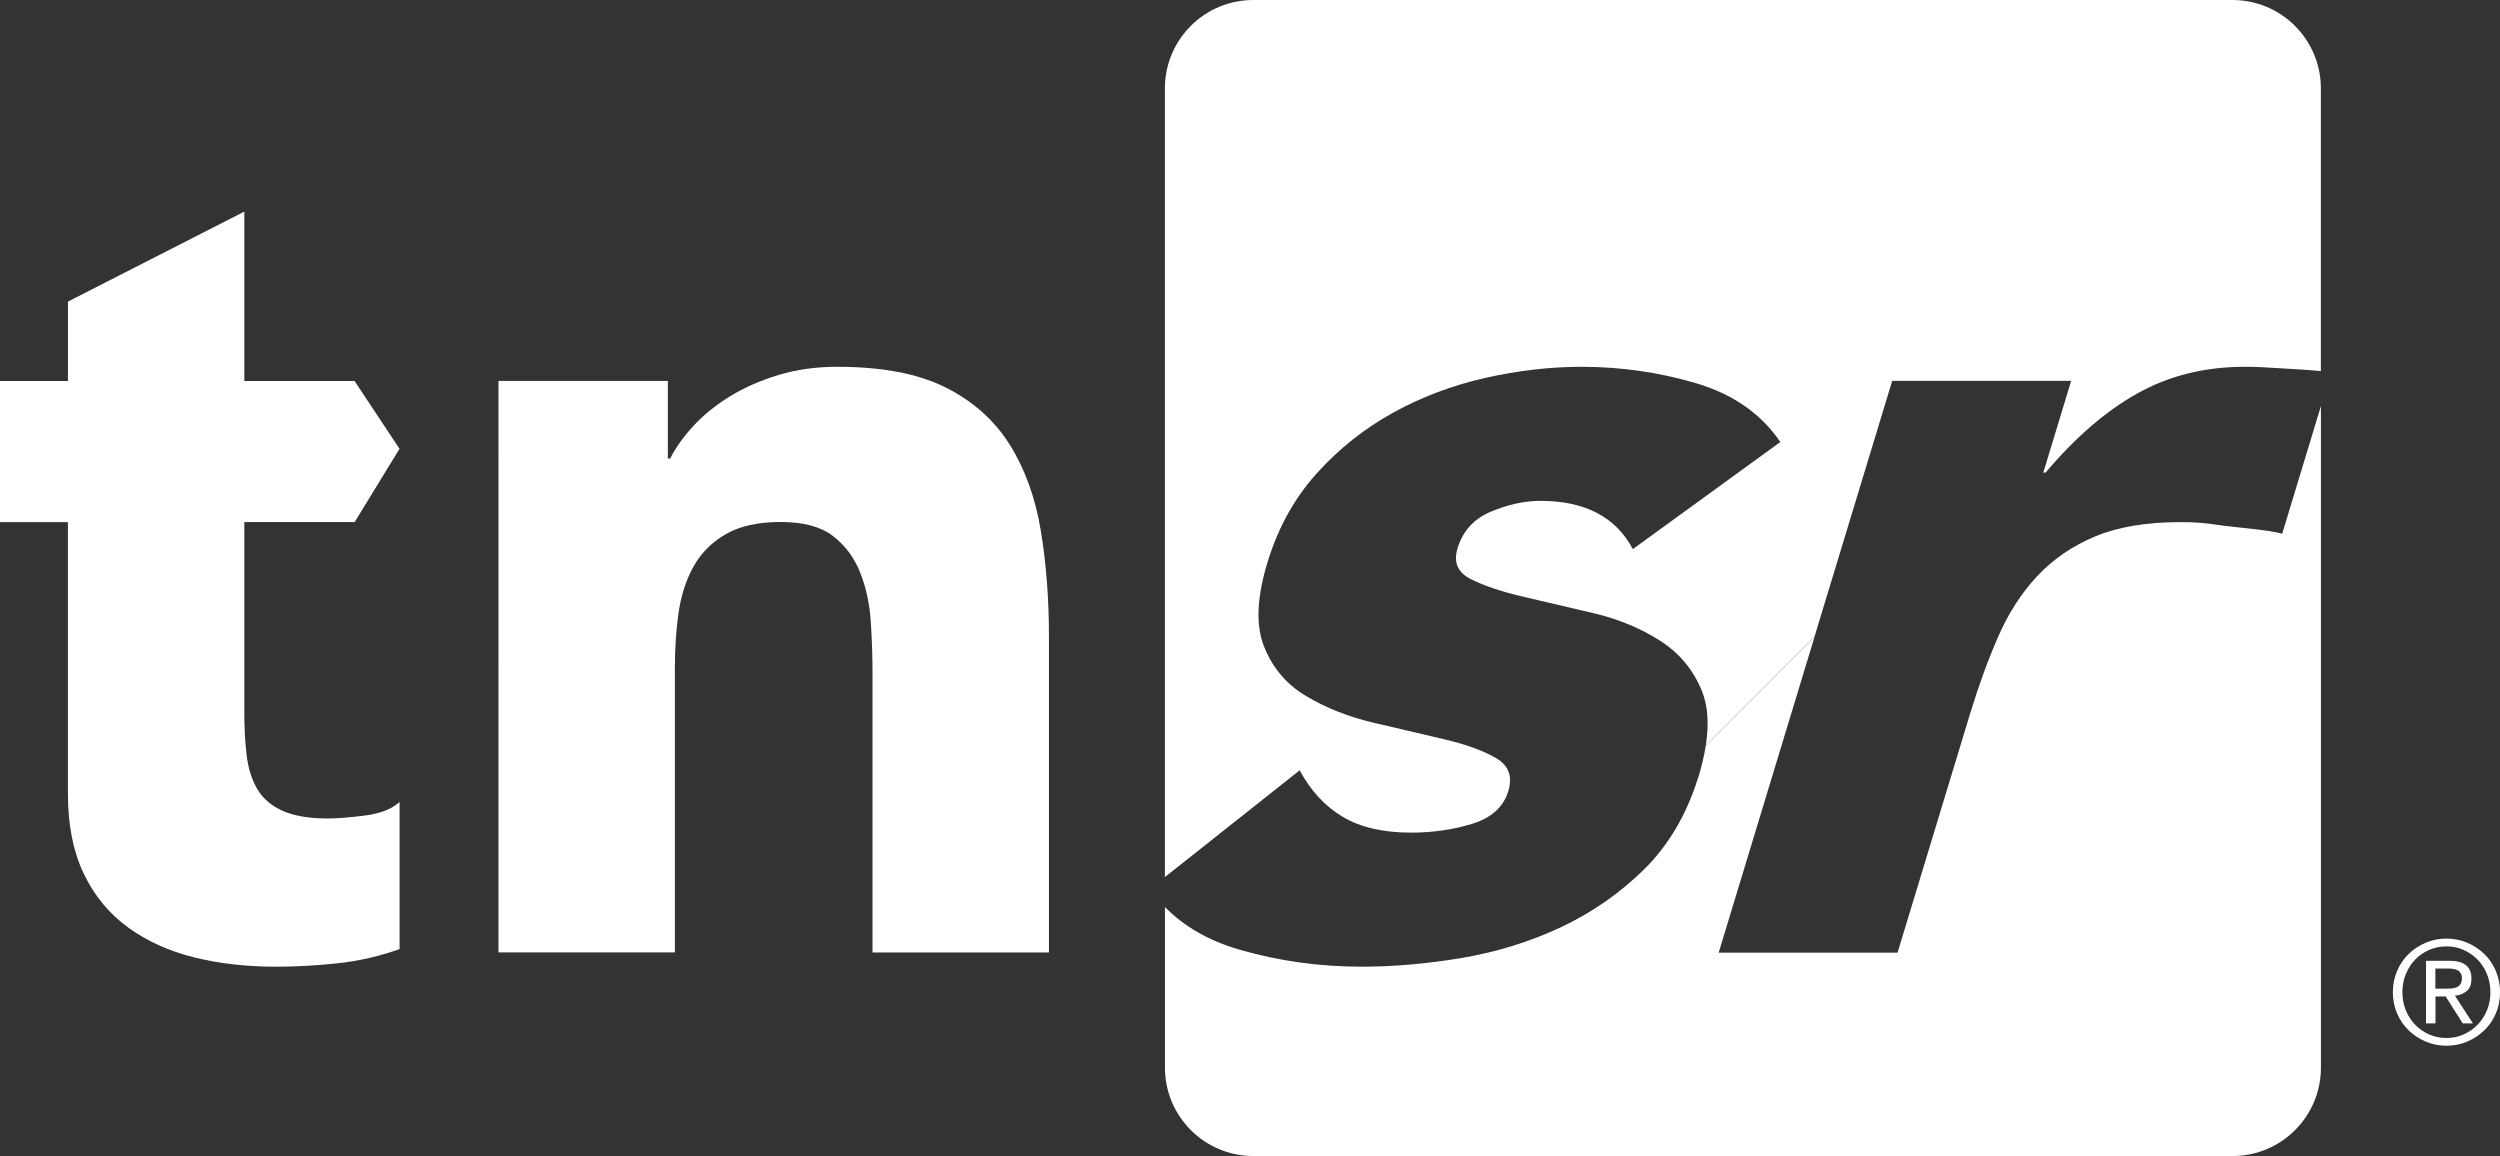
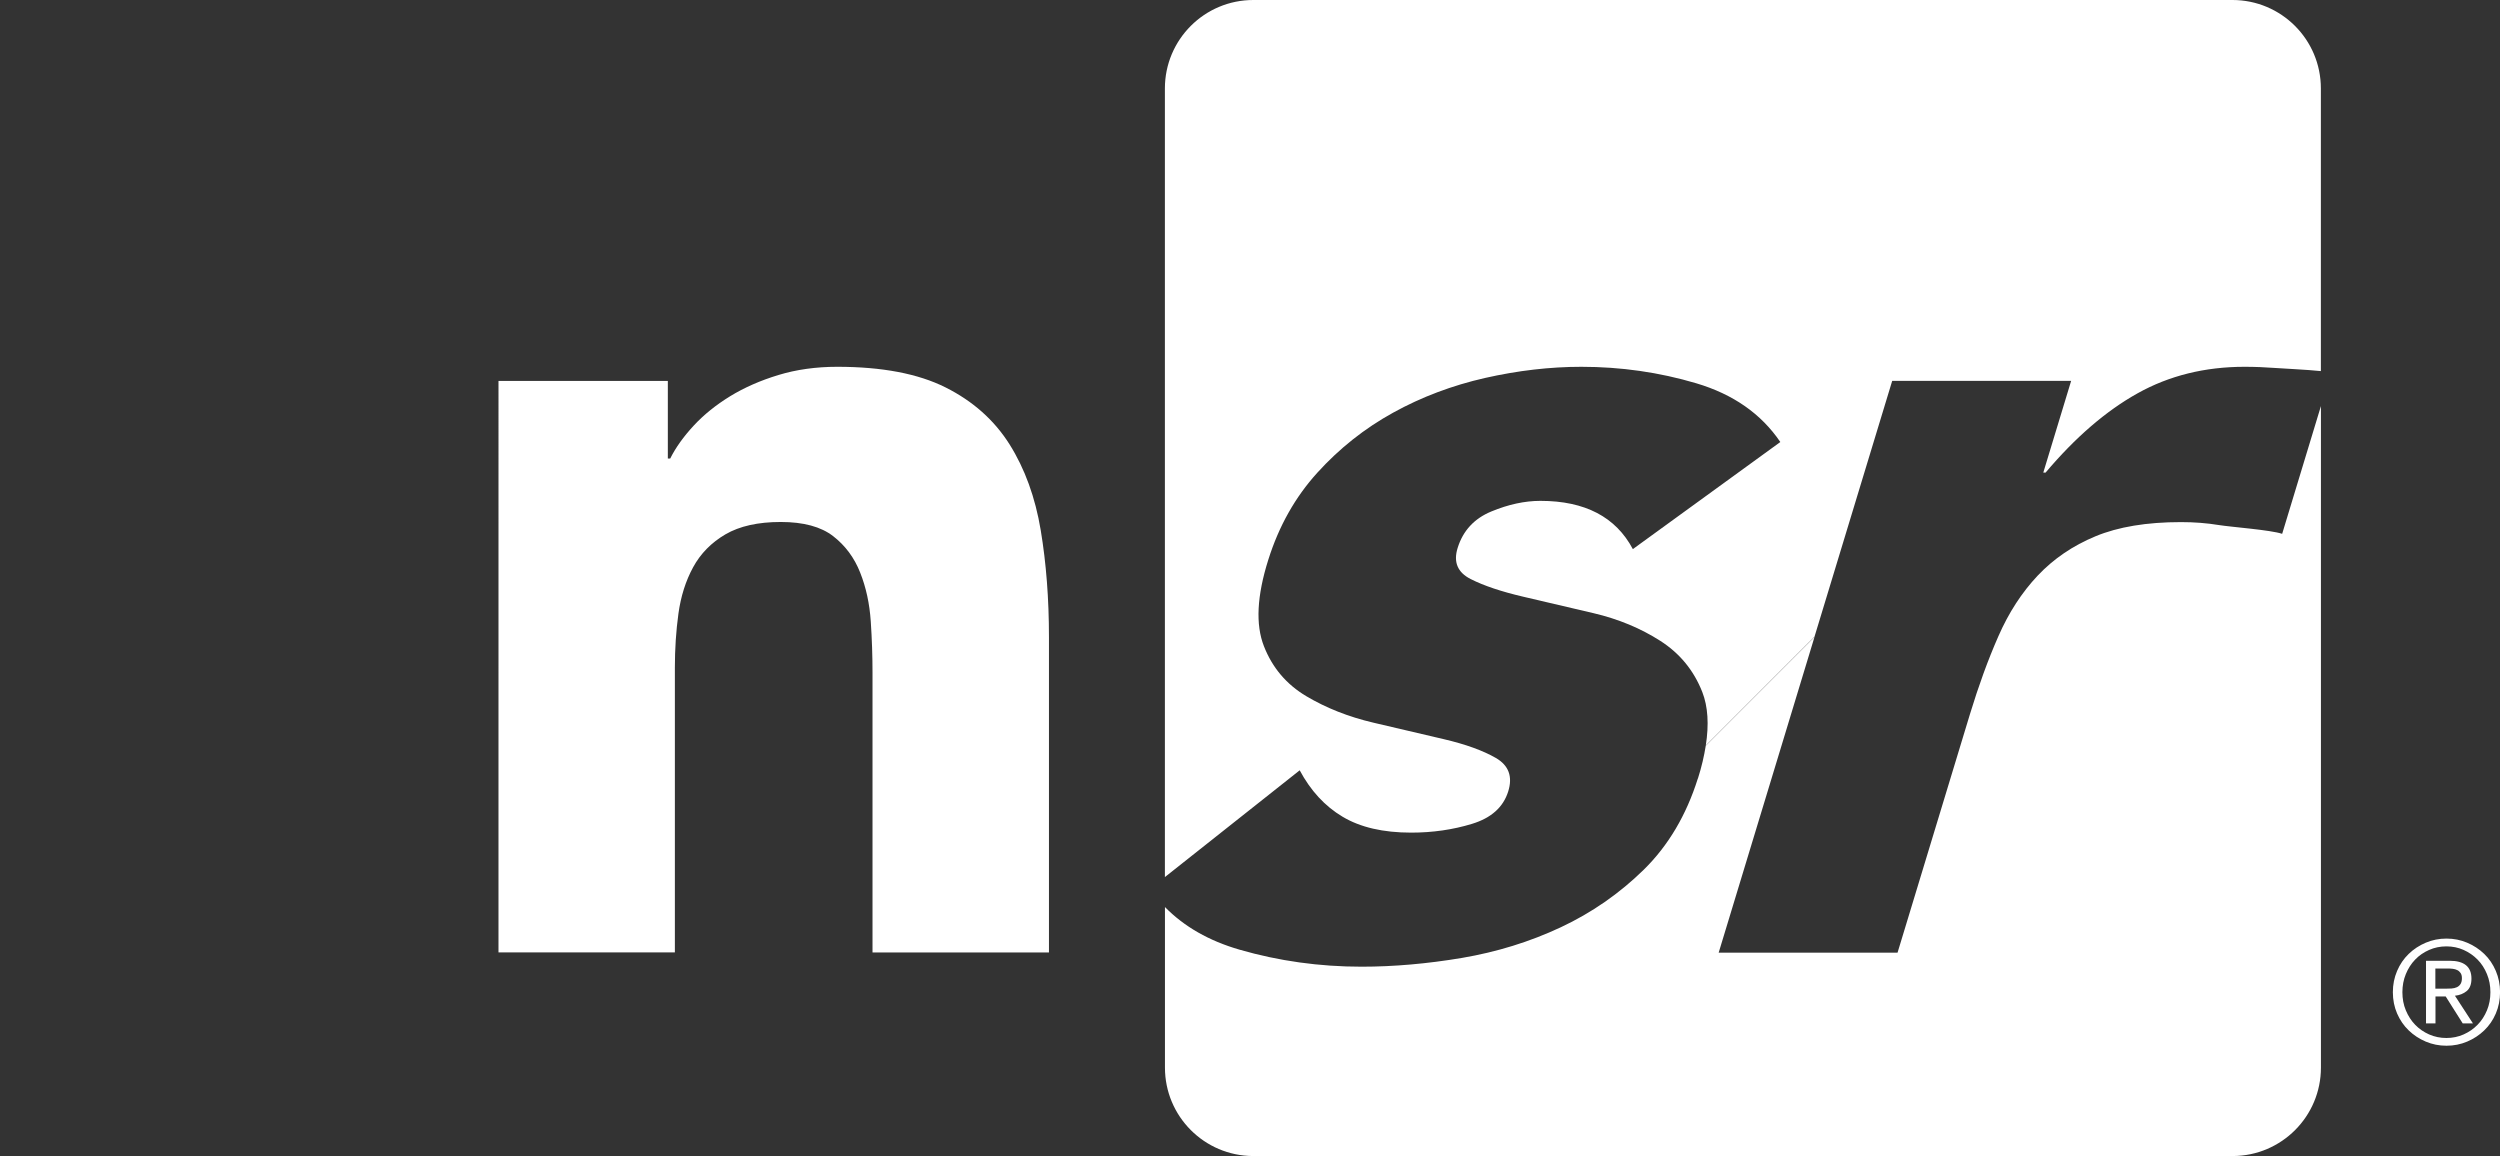
<svg xmlns="http://www.w3.org/2000/svg" id="Layer_2" data-name="Layer 2" viewBox="0 0 401.11 185.47">
  <rect x="0" y="0" width="401.11" height="185.47" fill="#333333" stroke="none" />
  <defs>
    <style>
      .cls-1 {
        fill: #fff;
        fill-rule: evenodd;
      }
    </style>
  </defs>
  <g id="Layer_1-2" data-name="Layer 1">
-     <path class="cls-1" d="M56.89,83.76h-17.69v30.57c0,2.52.13,4.81.38,6.89.25,2.08.82,3.87,1.7,5.38.88,1.51,2.23,2.67,4.06,3.49,1.82.82,4.25,1.23,7.26,1.23,1.51,0,3.49-.16,5.94-.47,2.45-.31,4.31-1.04,5.57-2.17v23.59c-3.14,1.13-6.42,1.89-9.81,2.27-3.4.37-6.73.56-10,.56-4.78,0-9.18-.5-13.21-1.51-4.03-1.01-7.55-2.61-10.57-4.81-3.02-2.2-5.38-5.06-7.07-8.59-1.7-3.52-2.55-7.8-2.55-12.83v-43.59H0v-22.64h10.9v-12.74l28.3-14.44v27.18h17.69l7.21,10.88-7.21,11.77Z" />
    <path class="cls-1" d="M79.98,61.12h27.17v12.45h.38c.88-1.76,2.14-3.52,3.77-5.28,1.63-1.76,3.59-3.33,5.85-4.72,2.26-1.38,4.84-2.52,7.74-3.4,2.89-.88,6.04-1.32,9.44-1.32,7.17,0,12.96,1.1,17.36,3.3,4.4,2.2,7.83,5.25,10.29,9.15,2.45,3.9,4.12,8.49,5,13.78.88,5.28,1.32,11.01,1.32,17.17v50.57h-28.31v-44.91c0-2.64-.09-5.38-.28-8.21-.19-2.83-.75-5.44-1.7-7.83-.94-2.39-2.39-4.34-4.34-5.85-1.95-1.51-4.75-2.27-8.4-2.27s-6.6.66-8.87,1.98c-2.26,1.32-4,3.09-5.19,5.28-1.2,2.2-1.98,4.69-2.36,7.45-.38,2.77-.57,5.66-.57,8.68v45.67h-28.3V61.12Z" />
    <path class="cls-1" d="M272.41,124.9c-1.86,5.91-4.76,10.79-8.67,14.63-3.92,3.84-8.36,6.92-13.33,9.25-4.97,2.33-10.25,3.96-15.83,4.91-5.59.94-10.96,1.41-16.12,1.41-6.75,0-13.28-.91-19.58-2.73-4.91-1.42-8.89-3.7-11.97-6.84v25.76c0,7.82,6.32,14.16,14.14,14.19h157.2c7.81-.03,14.13-6.37,14.13-14.19v-106.14l-6.22,20.5c-1.85-.63-8.29-1.1-10.17-1.41-1.89-.31-3.91-.47-6.07-.47-5.49,0-10.06.76-13.7,2.27-3.65,1.51-6.74,3.62-9.29,6.32-2.54,2.7-4.65,5.94-6.3,9.72-1.66,3.77-3.17,7.93-4.55,12.46l-11.63,38.31h-28.7l15.38-50.66-17.45,17.45c-.26,1.64-.66,3.39-1.26,5.28Z" />
    <path class="cls-1" d="M328.19,75.84c4.78-5.66,9.7-9.91,14.78-12.74,5.07-2.83,10.79-4.25,17.17-4.25,1.66,0,3.3.07,4.92.19,1.23.1,5,.26,7.31.5V14.19c0-7.84-6.35-14.19-14.19-14.19h-157.09c-7.84,0-14.19,6.35-14.19,14.19v126.53l21.63-17.13c1.75,3.27,4.04,5.76,6.88,7.45,2.84,1.7,6.51,2.55,11,2.55,3.44,0,6.7-.47,9.77-1.41,3.08-.94,5.01-2.67,5.8-5.19.75-2.39.09-4.18-1.98-5.38-2.07-1.19-4.86-2.2-8.37-3.02-3.52-.82-7.27-1.7-11.27-2.64-4.01-.94-7.59-2.36-10.77-4.25-3.18-1.89-5.45-4.56-6.8-8.02-1.36-3.46-1.13-8.08.7-13.87,1.7-5.41,4.33-10.07,7.87-13.97,3.54-3.9,7.59-7.11,12.16-9.63,4.56-2.52,9.48-4.37,14.75-5.57,5.27-1.19,10.42-1.79,15.45-1.79,6.35,0,12.49.88,18.42,2.64,5.93,1.76,10.43,4.9,13.5,9.43l-23.66,17.18c-2.74-5.16-7.68-7.74-14.83-7.74-2.52,0-5.14.57-7.87,1.7-2.74,1.13-4.55,3.08-5.41,5.85-.71,2.27-.02,3.93,2.1,5,2.11,1.07,4.92,2.01,8.43,2.83,3.51.82,7.27,1.7,11.27,2.64,4,.94,7.57,2.43,10.71,4.44,3.14,2.01,5.38,4.75,6.74,8.21.91,2.33,1.09,5.2.56,8.59l17.44-17.45,12.47-41.06h28.71l-4.47,14.72h.38Z" />
    <path class="cls-1" d="M389.23,154.15h3.79c2.34,0,3.51.95,3.51,2.86,0,.91-.25,1.57-.76,2-.51.42-1.14.67-1.89.75l2.89,4.44h-1.64l-2.73-4.32h-1.64v4.32h-1.52v-10.05h0ZM390.76,158.63h1.57c.34,0,.67-.01.99-.03.32-.02.61-.09.85-.2.25-.11.45-.28.6-.51.15-.23.23-.55.23-.95,0-.34-.07-.61-.21-.82-.14-.21-.32-.37-.53-.47-.22-.11-.45-.18-.72-.21-.26-.03-.52-.05-.79-.05h-2.01v3.23h0ZM383.92,159.19c0-1.22.23-2.35.68-3.41.45-1.06,1.07-1.96,1.86-2.73.79-.76,1.7-1.36,2.74-1.8,1.04-.44,2.14-.66,3.32-.66s2.28.22,3.32.66c1.04.44,1.95,1.04,2.74,1.8.79.76,1.41,1.67,1.86,2.73.45,1.06.68,2.19.68,3.41s-.23,2.37-.68,3.42c-.45,1.05-1.07,1.95-1.86,2.71-.79.76-1.7,1.36-2.74,1.8-1.04.44-2.14.66-3.32.66s-2.28-.22-3.32-.66c-1.04-.44-1.95-1.04-2.74-1.8-.79-.76-1.41-1.67-1.86-2.71s-.68-2.19-.68-3.42h0ZM385.45,159.19c0,1.05.18,2.02.55,2.91.37.89.87,1.67,1.5,2.32.63.65,1.38,1.17,2.24,1.55.86.38,1.79.57,2.77.57s1.91-.19,2.76-.57c.85-.38,1.6-.89,2.24-1.55.64-.65,1.14-1.43,1.51-2.32.37-.89.55-1.86.55-2.91s-.18-2-.55-2.9c-.37-.9-.87-1.68-1.51-2.33-.64-.65-1.39-1.17-2.24-1.55-.85-.38-1.78-.57-2.76-.57s-1.91.19-2.77.57c-.86.38-1.61.89-2.24,1.55-.63.65-1.13,1.43-1.5,2.33-.37.9-.55,1.87-.55,2.9Z" />
  </g>
</svg>